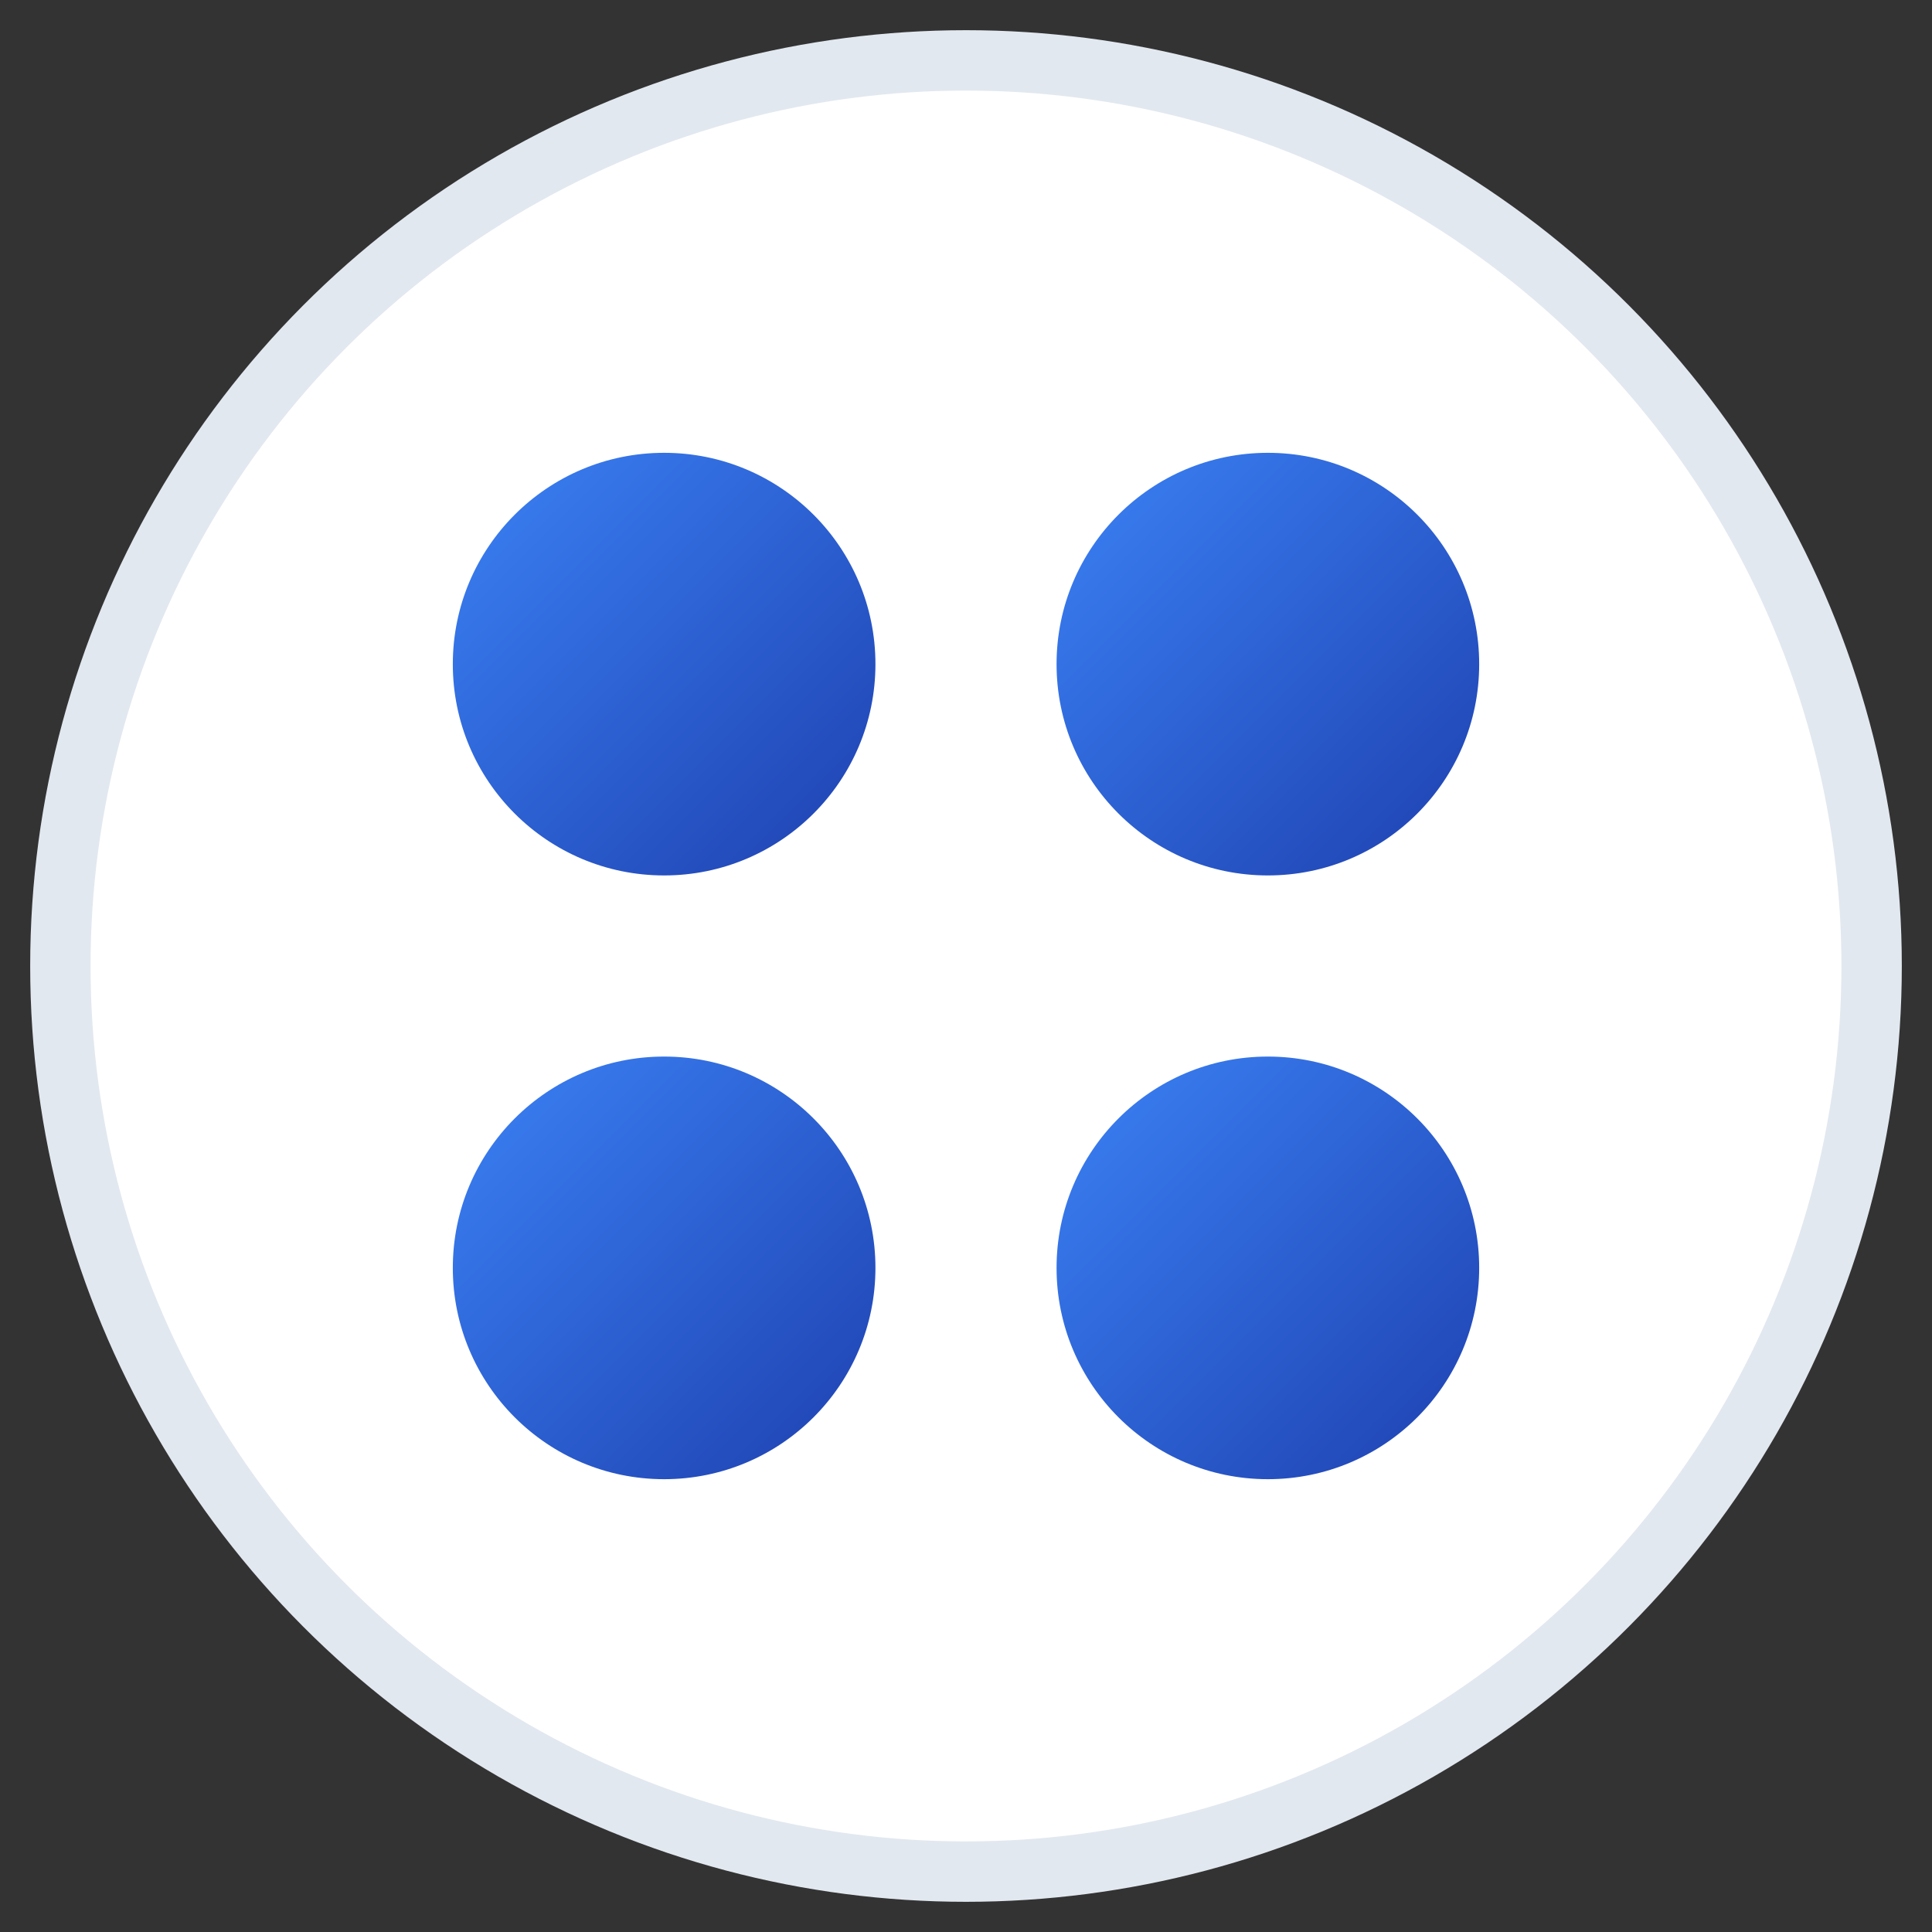
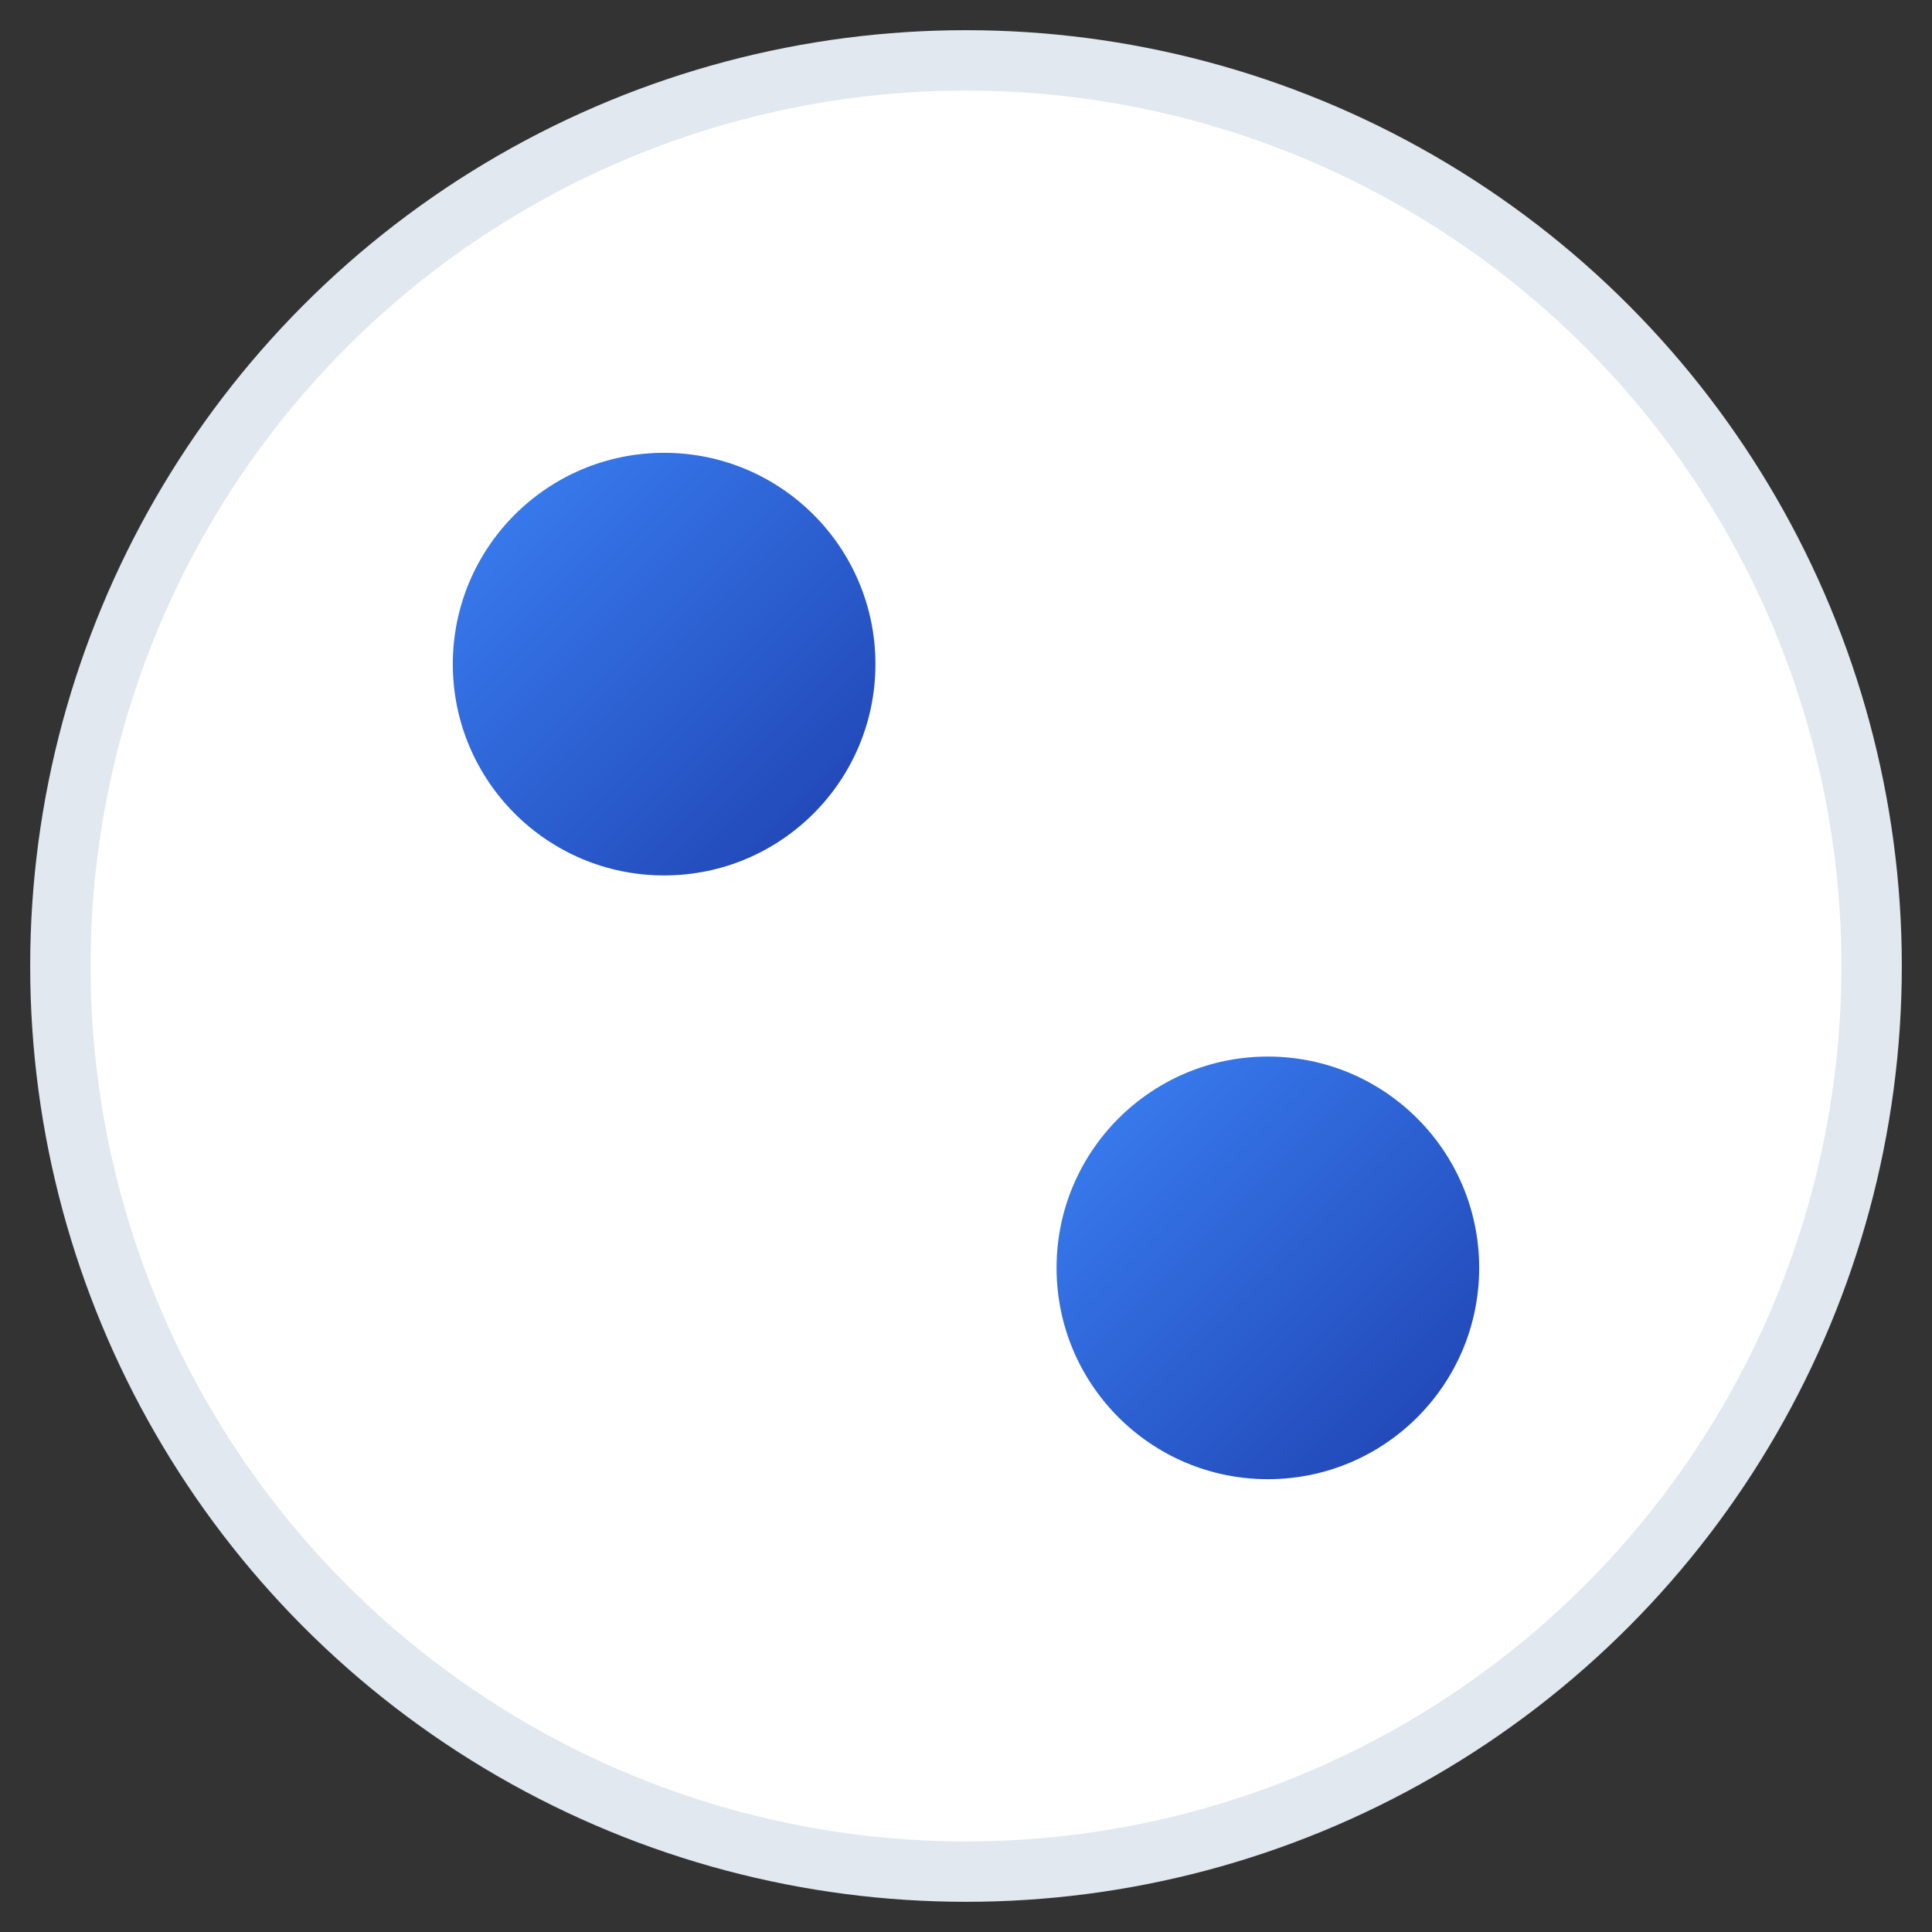
<svg xmlns="http://www.w3.org/2000/svg" width="32" height="32" viewBox="0 0 32 32" fill="none">
  <rect x="0" y="0" width="32" height="32" fill="#333333" stroke="none" />
  <defs>
    <linearGradient id="blueGradient" x1="0%" y1="0%" x2="100%" y2="100%">
      <stop offset="0%" style="stop-color:#3b82f6;stop-opacity:1" />
      <stop offset="100%" style="stop-color:#1e40af;stop-opacity:1" />
    </linearGradient>
  </defs>
  <circle cx="16" cy="16" r="15" fill="#ffffff" stroke="#e2e8f0" stroke-width="1" />
  <circle cx="11" cy="11" r="3.5" fill="url(#blueGradient)" />
-   <circle cx="21" cy="11" r="3.5" fill="url(#blueGradient)" />
-   <circle cx="11" cy="21" r="3.5" fill="url(#blueGradient)" />
  <circle cx="21" cy="21" r="3.5" fill="url(#blueGradient)" />
</svg>